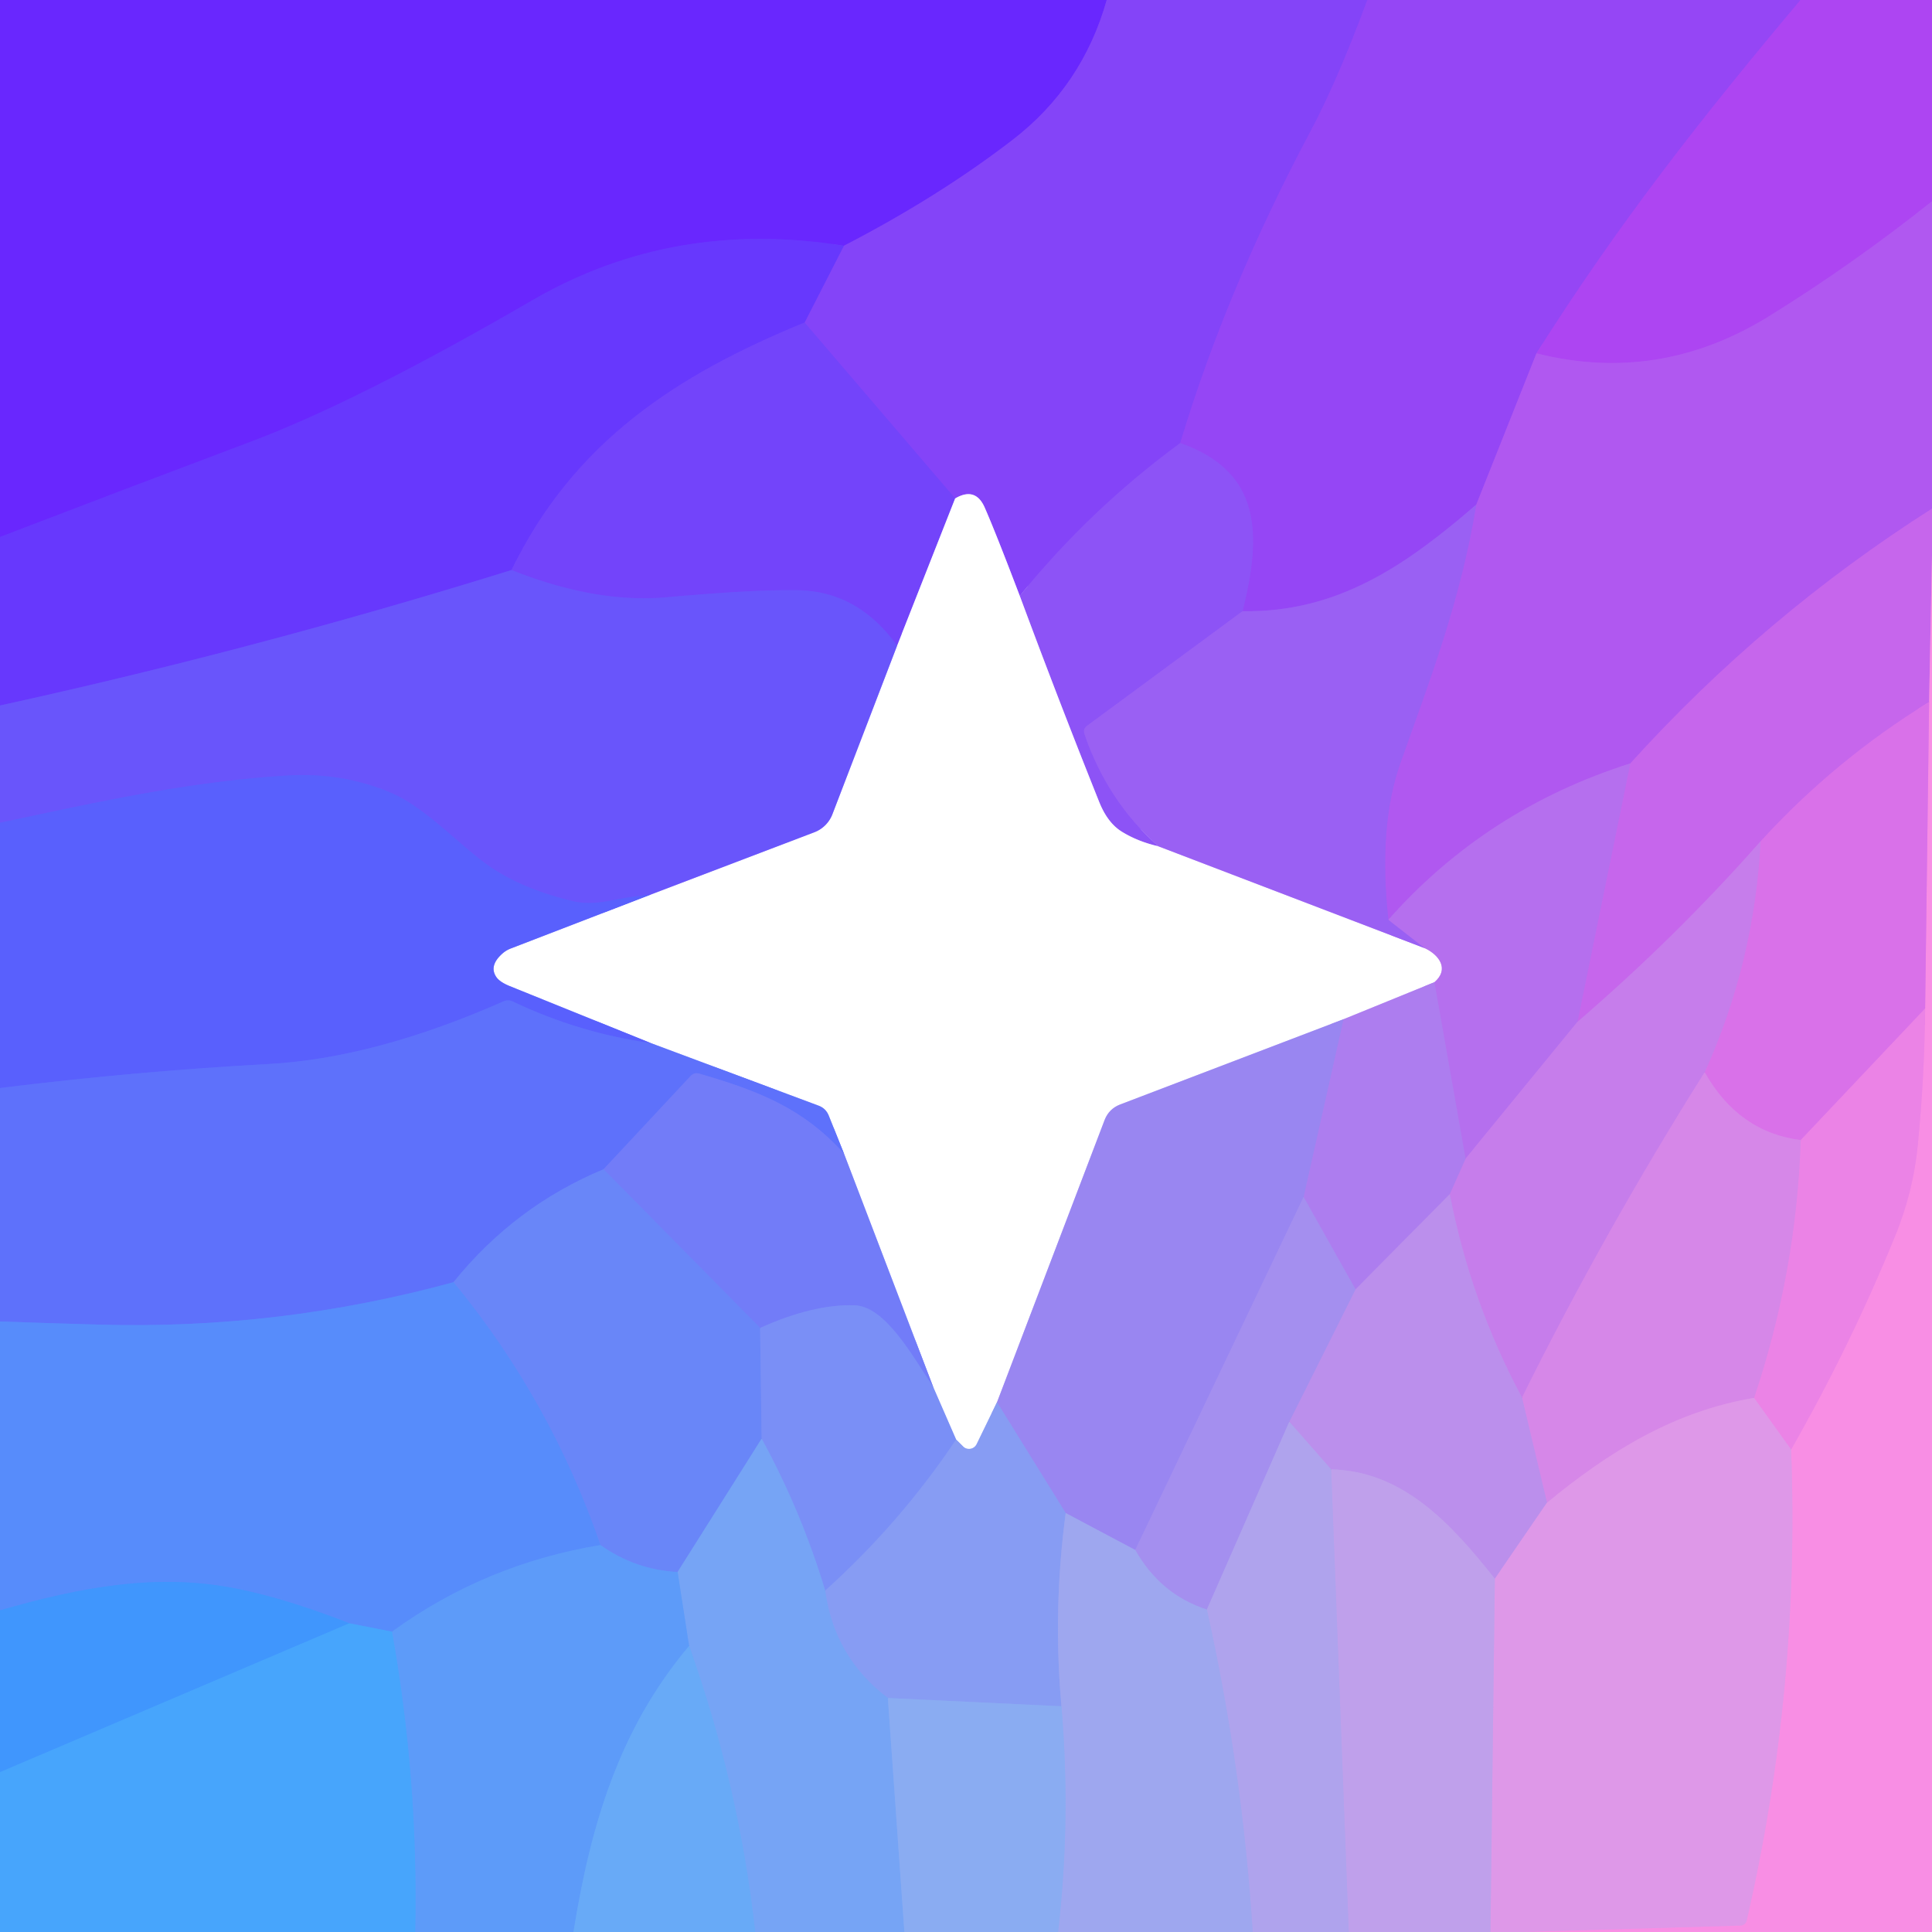
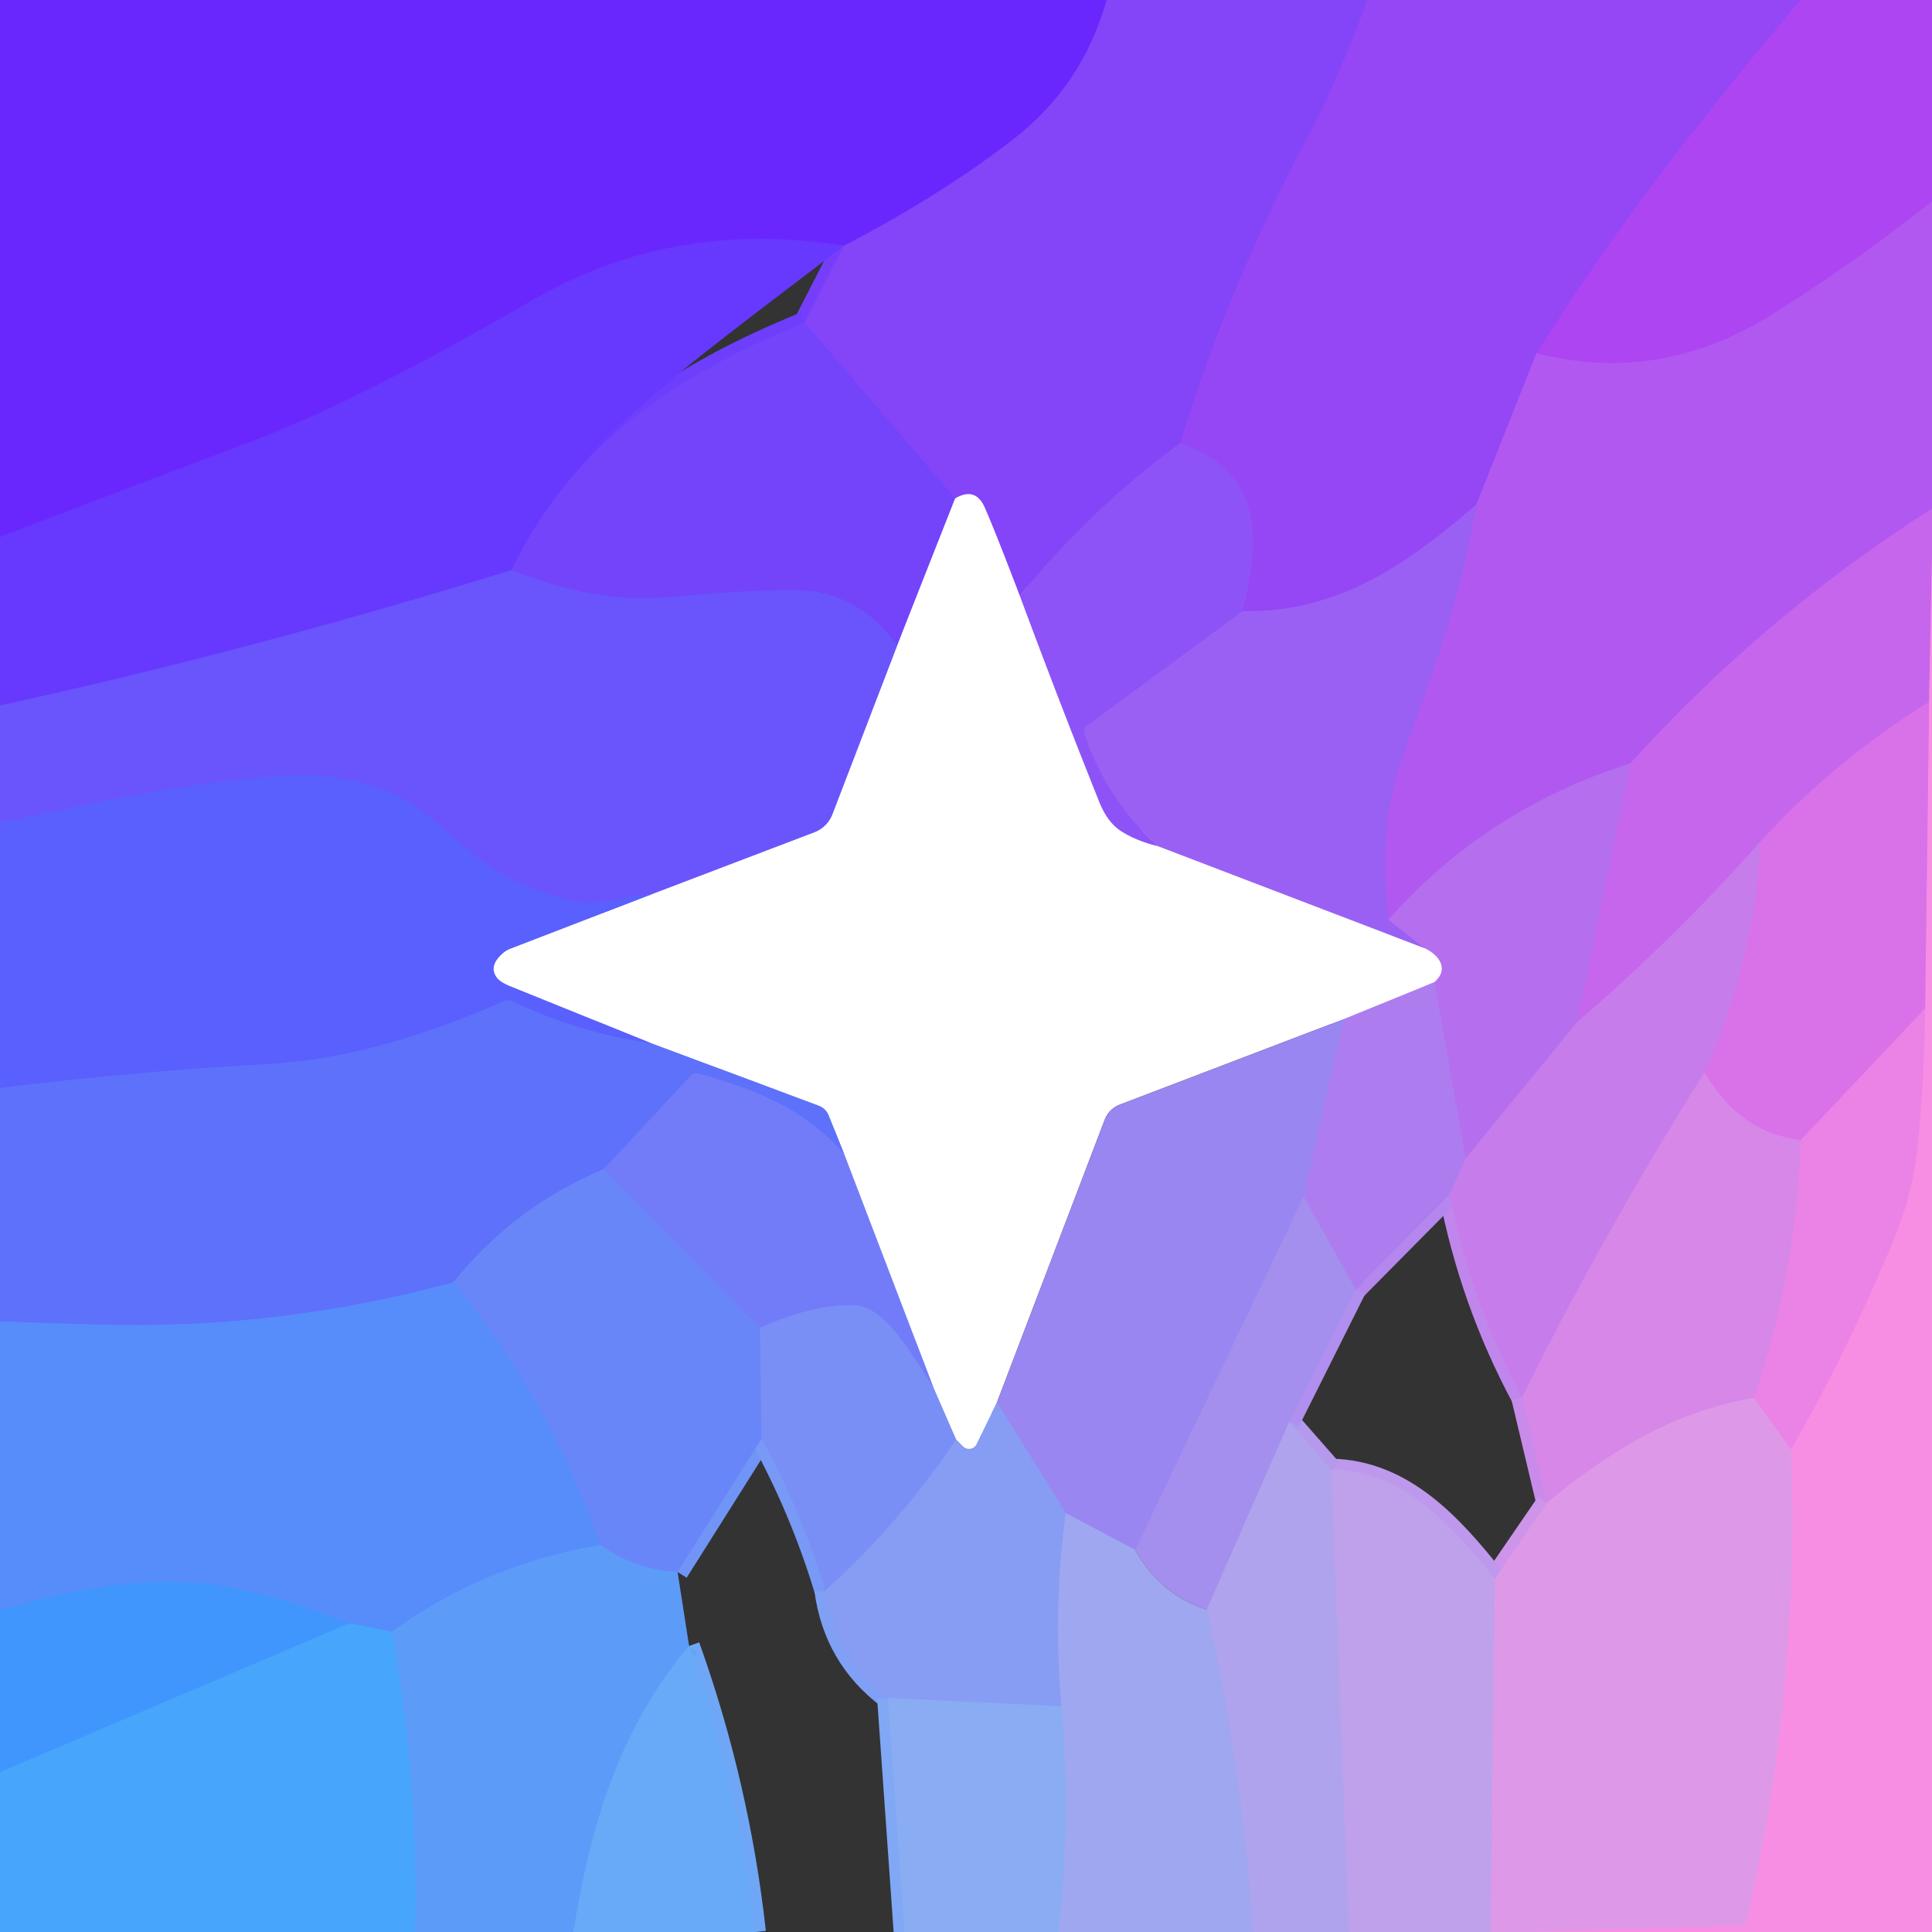
<svg xmlns="http://www.w3.org/2000/svg" version="1.1" viewBox="0.00 0.00 180.00 180.00">
  <rect x="0.00" y="0.00" width="180.00" height="180.00" fill="#333333" stroke="none" />
  <g stroke-width="2.00" fill="none" stroke-linecap="butt">
    <path stroke="#7736fb" vector-effect="non-scaling-stroke" d="   M 103.11 0.00   Q 100.84 8.04 94.33 13.04   Q 87.43 18.35 78.62 22.90" />
    <path stroke="#6830fe" vector-effect="non-scaling-stroke" d="   M 78.62 22.90   Q 62.74 20.34 49.57 27.99   Q 33.41 37.38 23.32 41.17   Q 11.65 45.56 0.00 50.03" />
    <path stroke="#8d45f7" vector-effect="non-scaling-stroke" d="   M 127.39 0.00   Q 124.62 7.51 122.10 12.23   Q 114.27 26.95 109.96 41.28" />
    <path stroke="#894cf7" vector-effect="non-scaling-stroke" d="   M 109.96 41.28   Q 101.53 47.47 95.01 55.52" />
    <path stroke="#c2a2fc" vector-effect="non-scaling-stroke" d="   M 95.01 55.52   Q 92.72 49.50 91.73 47.26   Q 90.87 45.34 88.99 46.44" />
    <path stroke="#7c44f9" vector-effect="non-scaling-stroke" d="   M 88.99 46.44   L 74.96 30.05" />
    <path stroke="#763efb" vector-effect="non-scaling-stroke" d="   M 74.96 30.05   L 78.62 22.90" />
    <path stroke="#a146f4" vector-effect="non-scaling-stroke" d="   M 167.75 0.00   C 158.35 11.18 150.71 20.96 143.15 32.92" />
    <path stroke="#a34ff3" vector-effect="non-scaling-stroke" d="   M 143.15 32.92   L 137.54 47.02" />
    <path stroke="#9853f4" vector-effect="non-scaling-stroke" d="   M 137.54 47.02   C 131.08 52.59 124.68 57.10 115.77 56.94" />
    <path stroke="#914df6" vector-effect="non-scaling-stroke" d="   M 115.77 56.94   C 117.54 49.83 117.58 43.95 109.96 41.28" />
    <path stroke="#af4ff1" vector-effect="non-scaling-stroke" d="   M 180.00 18.75   Q 172.64 24.62 164.79 29.48   Q 154.55 35.80 143.15 32.92" />
    <path stroke="#6d3efc" vector-effect="non-scaling-stroke" d="   M 74.96 30.05   C 62.96 34.95 53.40 41.26 47.66 53.11" />
    <path stroke="#6847fc" vector-effect="non-scaling-stroke" d="   M 47.66 53.11   Q 23.96 60.48 0.00 65.73" />
    <path stroke="#bb5fee" vector-effect="non-scaling-stroke" d="   M 180.00 47.39   Q 164.38 57.33 151.89 71.13" />
    <path stroke="#b364ef" vector-effect="non-scaling-stroke" d="   M 151.89 71.13   Q 138.52 75.36 129.35 85.69" />
    <path stroke="#a55cf2" vector-effect="non-scaling-stroke" d="   M 129.35 85.69   Q 128.40 76.95 130.47 71.10   C 133.29 63.14 136.06 55.99 137.54 47.02" />
    <path stroke="#b9a2fd" vector-effect="non-scaling-stroke" d="   M 88.99 46.44   L 83.58 60.16" />
    <path stroke="#6e4dfb" vector-effect="non-scaling-stroke" d="   M 83.58 60.16   Q 79.95 55.10 74.35 54.99   Q 70.36 54.91 62.07 55.65   Q 55.49 56.23 47.66 53.11" />
    <path stroke="#945af5" vector-effect="non-scaling-stroke" d="   M 115.77 56.94   L 101.28 67.62   Q 100.88 67.91 101.04 68.38   Q 103.17 74.64 107.93 78.85" />
    <path stroke="#c6a9fb" vector-effect="non-scaling-stroke" d="   M 107.93 78.85   Q 106.01 78.41 104.52 77.49   Q 103.19 76.67 102.41 74.72   Q 98.60 65.20 95.01 55.52" />
    <path stroke="#cdb0f9" vector-effect="non-scaling-stroke" d="   M 107.93 78.85   L 132.74 88.34" />
    <path stroke="#dab7f7" vector-effect="non-scaling-stroke" d="   M 132.74 88.34   C 134.09 88.97 135.05 90.30 133.64 91.51" />
    <path stroke="#d6bef7" vector-effect="non-scaling-stroke" d="   M 133.64 91.51   L 125.17 94.96" />
-     <path stroke="#ccc3f8" vector-effect="non-scaling-stroke" d="   M 125.17 94.96   L 104.37 102.90   Q 103.32 103.30 102.91 104.36   L 92.89 130.64" />
    <path stroke="#c3cef9" vector-effect="non-scaling-stroke" d="   M 92.89 130.64   L 90.99 134.55   A 0.79 0.79 0.0 0 1 89.72 134.76   L 89.08 134.12" />
    <path stroke="#bdc7fb" vector-effect="non-scaling-stroke" d="   M 89.08 134.12   L 86.96 129.26" />
    <path stroke="#b9befc" vector-effect="non-scaling-stroke" d="   M 86.96 129.26   L 78.63 107.47" />
    <path stroke="#afb8fd" vector-effect="non-scaling-stroke" d="   M 78.63 107.47   L 77.21 103.93   Q 76.94 103.26 76.26 103.01   L 60.63 97.18" />
    <path stroke="#acb0fe" vector-effect="non-scaling-stroke" d="   M 60.63 97.18   Q 53.87 94.45 47.46 91.86   Q 46.54 91.48 46.23 91.01   Q 45.54 89.97 46.81 88.84   A 2.62 2.40 -74.0 0 1 47.56 88.38   L 60.59 83.36" />
    <path stroke="#b4aafd" vector-effect="non-scaling-stroke" d="   M 60.59 83.36   L 75.87 77.54   A 2.92 2.91 -89.7 0 0 77.55 75.87   L 83.58 60.16" />
    <path stroke="#a868f1" vector-effect="non-scaling-stroke" d="   M 129.35 85.69   L 132.74 88.34" />
    <path stroke="#df7ae8" vector-effect="non-scaling-stroke" d="   M 180.00 51.75   L 179.73 65.41" />
    <path stroke="#d06ceb" vector-effect="non-scaling-stroke" d="   M 179.73 65.41   Q 170.94 70.82 164.03 78.39" />
    <path stroke="#c672ec" vector-effect="non-scaling-stroke" d="   M 164.03 78.39   Q 156.08 87.38 146.97 95.20" />
    <path stroke="#be6bed" vector-effect="non-scaling-stroke" d="   M 146.97 95.20   L 151.89 71.13" />
    <path stroke="#615bfc" vector-effect="non-scaling-stroke" d="   M 60.59 83.36   Q 58.75 83.53 56.96 83.90   Q 54.87 84.32 53.40 83.97   Q 48.99 82.91 46.03 81.00   C 43.19 79.18 39.86 75.35 36.48 73.89   Q 31.90 71.93 26.68 72.26   C 17.39 72.84 8.80 74.79 0.00 76.66" />
    <path stroke="#eb93e6" vector-effect="non-scaling-stroke" d="   M 141.62 180.00   L 162.12 179.40   Q 162.62 179.39 162.74 178.90   Q 167.72 157.28 166.87 135.05" />
    <path stroke="#f289e5" vector-effect="non-scaling-stroke" d="   M 166.87 135.05   Q 172.41 125.36 176.58 115.12   Q 178.26 111.01 178.68 106.65   Q 179.30 100.32 179.36 93.96" />
    <path stroke="#e980e7" vector-effect="non-scaling-stroke" d="   M 179.36 93.96   L 179.73 65.41" />
    <path stroke="#e27ae8" vector-effect="non-scaling-stroke" d="   M 179.36 93.96   L 167.77 106.22" />
    <path stroke="#d87ce9" vector-effect="non-scaling-stroke" d="   M 167.77 106.22   Q 161.98 105.49 158.82 99.90" />
    <path stroke="#d077ea" vector-effect="non-scaling-stroke" d="   M 158.82 99.90   Q 163.44 89.68 164.03 78.39" />
    <path stroke="#5c69fc" vector-effect="non-scaling-stroke" d="   M 60.63 97.18   Q 53.93 96.24 47.80 93.32   Q 47.35 93.10 46.90 93.30   Q 34.93 98.58 25.06 99.13   Q 12.49 99.82 0.00 101.37" />
    <path stroke="#be76ed" vector-effect="non-scaling-stroke" d="   M 146.97 95.20   L 136.54 107.95" />
    <path stroke="#b176ef" vector-effect="non-scaling-stroke" d="   M 136.54 107.95   L 133.64 91.51" />
    <path stroke="#ce82ea" vector-effect="non-scaling-stroke" d="   M 158.82 99.90   Q 149.48 114.74 141.80 130.21" />
    <path stroke="#c186ec" vector-effect="non-scaling-stroke" d="   M 141.80 130.21   Q 137.01 121.27 135.07 111.26" />
    <path stroke="#ba7ded" vector-effect="non-scaling-stroke" d="   M 135.07 111.26   L 136.54 107.95" />
    <path stroke="#6877fa" vector-effect="non-scaling-stroke" d="   M 78.63 107.47   C 74.83 103.27 70.77 101.66 65.16 100.03   Q 64.67 99.89 64.33 100.26   L 56.23 108.94" />
    <path stroke="#647cfa" vector-effect="non-scaling-stroke" d="   M 56.23 108.94   Q 47.97 112.37 42.25 119.46" />
    <path stroke="#5b7ffb" vector-effect="non-scaling-stroke" d="   M 42.25 119.46   Q 26.01 123.90 9.18 123.41   Q 4.59 123.28 0.00 123.12" />
    <path stroke="#b486ee" vector-effect="non-scaling-stroke" d="   M 135.07 111.26   L 126.29 120.13" />
    <path stroke="#a986ef" vector-effect="non-scaling-stroke" d="   M 126.29 120.13   L 121.45 111.52" />
    <path stroke="#a382f0" vector-effect="non-scaling-stroke" d="   M 121.45 111.52   L 125.17 94.96" />
    <path stroke="#e58ee7" vector-effect="non-scaling-stroke" d="   M 166.87 135.05   L 163.42 130.24" />
    <path stroke="#e185e7" vector-effect="non-scaling-stroke" d="   M 163.42 130.24   Q 167.36 118.50 167.77 106.22" />
    <path stroke="#9f8bf0" vector-effect="non-scaling-stroke" d="   M 121.45 111.52   L 105.77 144.41" />
    <path stroke="#9c97f0" vector-effect="non-scaling-stroke" d="   M 105.77 144.41   L 99.29 140.97" />
    <path stroke="#9091f2" vector-effect="non-scaling-stroke" d="   M 99.29 140.97   L 92.89 130.64" />
    <path stroke="#7686f7" vector-effect="non-scaling-stroke" d="   M 86.96 129.26   C 84.96 126.22 82.44 121.68 79.59 121.61   Q 75.76 121.50 70.82 123.72" />
    <path stroke="#6e81f8" vector-effect="non-scaling-stroke" d="   M 70.82 123.72   L 56.23 108.94" />
    <path stroke="#da90e8" vector-effect="non-scaling-stroke" d="   M 163.42 130.24   C 156.00 131.48 149.95 135.22 144.13 140.00" />
    <path stroke="#c98bea" vector-effect="non-scaling-stroke" d="   M 144.13 140.00   L 141.80 130.21" />
    <path stroke="#728bf7" vector-effect="non-scaling-stroke" d="   M 70.82 123.72   L 70.96 134.04" />
    <path stroke="#7095f7" vector-effect="non-scaling-stroke" d="   M 70.96 134.04   L 63.13 146.46" />
    <path stroke="#6391f9" vector-effect="non-scaling-stroke" d="   M 63.13 146.46   Q 59.20 146.26 55.94 143.95" />
    <path stroke="#6089fa" vector-effect="non-scaling-stroke" d="   M 55.94 143.95   Q 51.28 130.43 42.25 119.46" />
    <path stroke="#cd94ea" vector-effect="non-scaling-stroke" d="   M 144.13 140.00   L 139.27 147.09" />
    <path stroke="#bd98ec" vector-effect="non-scaling-stroke" d="   M 139.27 147.09   C 135.28 142.05 130.75 137.04 124.02 136.90" />
    <path stroke="#b599ed" vector-effect="non-scaling-stroke" d="   M 124.02 136.90   L 120.12 132.46" />
    <path stroke="#b08fee" vector-effect="non-scaling-stroke" d="   M 120.12 132.46   L 126.29 120.13" />
    <path stroke="#aa99ee" vector-effect="non-scaling-stroke" d="   M 120.12 132.46   L 112.44 149.96" />
-     <path stroke="#a19bef" vector-effect="non-scaling-stroke" d="   M 112.44 149.96   Q 108.11 148.56 105.77 144.41" />
    <path stroke="#5a94fa" vector-effect="non-scaling-stroke" d="   M 55.94 143.95   Q 45.20 145.72 36.52 152.02" />
    <path stroke="#4f99fc" vector-effect="non-scaling-stroke" d="   M 36.52 152.02   L 32.55 151.24" />
    <path stroke="#4c91fc" vector-effect="non-scaling-stroke" d="   M 32.55 151.24   Q 26.72 148.96 22.13 148.03   C 14.61 146.50 7.44 147.90 0.00 150.03" />
    <path stroke="#8196f5" vector-effect="non-scaling-stroke" d="   M 89.08 134.12   Q 83.84 141.94 76.88 148.19" />
    <path stroke="#789af6" vector-effect="non-scaling-stroke" d="   M 76.88 148.19   Q 74.66 140.82 70.96 134.04" />
    <path stroke="#cf9cea" vector-effect="non-scaling-stroke" d="   M 138.86 180.00   L 139.27 147.09" />
    <path stroke="#b7a2ec" vector-effect="non-scaling-stroke" d="   M 125.66 180.00   L 124.02 136.90" />
    <path stroke="#93a2f1" vector-effect="non-scaling-stroke" d="   M 99.29 140.97   Q 98.09 149.91 98.89 158.97" />
    <path stroke="#89a4f3" vector-effect="non-scaling-stroke" d="   M 98.89 158.97   L 82.72 158.20" />
    <path stroke="#7fa0f4" vector-effect="non-scaling-stroke" d="   M 82.72 158.20   Q 77.73 154.42 76.88 148.19" />
    <path stroke="#a7a5ee" vector-effect="non-scaling-stroke" d="   M 116.71 180.00   Q 115.75 164.80 112.44 149.96" />
    <path stroke="#80a8f4" vector-effect="non-scaling-stroke" d="   M 82.72 158.20   L 84.26 180.00" />
    <path stroke="#6fa7f6" vector-effect="non-scaling-stroke" d="   M 70.36 180.00   Q 68.83 166.27 64.20 153.35" />
-     <path stroke="#6aa0f7" vector-effect="non-scaling-stroke" d="   M 64.20 153.35   L 63.13 146.46" />
    <path stroke="#94aaf1" vector-effect="non-scaling-stroke" d="   M 98.58 180.00   Q 99.79 169.49 98.89 158.97" />
    <path stroke="#63a3f8" vector-effect="non-scaling-stroke" d="   M 64.20 153.35   C 57.70 161.06 55.03 170.01 53.43 180.00" />
    <path stroke="#52a0fb" vector-effect="non-scaling-stroke" d="   M 38.68 180.00   Q 38.99 165.88 36.52 152.02" />
    <path stroke="#449efd" vector-effect="non-scaling-stroke" d="   M 32.55 151.24   L 0.00 165.11" />
  </g>
  <path fill="#6927fe" d="   M 103.11 0.00   Q 100.84 8.04 94.33 13.04   Q 87.43 18.35 78.62 22.90   Q 62.74 20.34 49.57 27.99   Q 33.41 37.38 23.32 41.17   Q 11.65 45.56 0.00 50.03   L 0.00 0.00   L 103.11 0.00   Z" />
  <path fill="#8444f8" d="   M 127.39 0.00   Q 124.62 7.51 122.10 12.23   Q 114.27 26.95 109.96 41.28   Q 101.53 47.47 95.01 55.52   Q 92.72 49.50 91.73 47.26   Q 90.87 45.34 88.99 46.44   L 74.96 30.05   L 78.62 22.90   Q 87.43 18.35 94.33 13.04   Q 100.84 8.04 103.11 0.00   L 127.39 0.00   Z" />
  <path fill="#9546f5" d="   M 167.75 0.00   C 158.35 11.18 150.71 20.96 143.15 32.92   L 137.54 47.02   C 131.08 52.59 124.68 57.10 115.77 56.94   C 117.54 49.83 117.58 43.95 109.96 41.28   Q 114.27 26.95 122.10 12.23   Q 124.62 7.51 127.39 0.00   L 167.75 0.00   Z" />
  <path fill="#ad45f2" d="   M 180.00 0.00   L 180.00 18.75   Q 172.64 24.62 164.79 29.48   Q 154.55 35.80 143.15 32.92   C 150.71 20.96 158.35 11.18 167.75 0.00   L 180.00 0.00   Z" />
-   <path fill="#6738fd" d="   M 78.62 22.90   L 74.96 30.05   C 62.96 34.95 53.40 41.26 47.66 53.11   Q 23.96 60.48 0.00 65.73   L 0.00 50.03   Q 11.65 45.56 23.32 41.17   Q 33.41 37.38 49.57 27.99   Q 62.74 20.34 78.62 22.90   Z" />
+   <path fill="#6738fd" d="   M 78.62 22.90   C 62.96 34.95 53.40 41.26 47.66 53.11   Q 23.96 60.48 0.00 65.73   L 0.00 50.03   Q 11.65 45.56 23.32 41.17   Q 33.41 37.38 49.57 27.99   Q 62.74 20.34 78.62 22.90   Z" />
  <path fill="#b058f0" d="   M 180.00 18.75   L 180.00 47.39   Q 164.38 57.33 151.89 71.13   Q 138.52 75.36 129.35 85.69   Q 128.40 76.95 130.47 71.10   C 133.29 63.14 136.06 55.99 137.54 47.02   L 143.15 32.92   Q 154.55 35.80 164.79 29.48   Q 172.64 24.62 180.00 18.75   Z" />
  <path fill="#7344fa" d="   M 74.96 30.05   L 88.99 46.44   L 83.58 60.16   Q 79.95 55.10 74.35 54.99   Q 70.36 54.91 62.07 55.65   Q 55.49 56.23 47.66 53.11   C 53.40 41.26 62.96 34.95 74.96 30.05   Z" />
  <path fill="#8d53f6" d="   M 115.77 56.94   L 101.28 67.62   Q 100.88 67.91 101.04 68.38   Q 103.17 74.64 107.93 78.85   Q 106.01 78.41 104.52 77.49   Q 103.19 76.67 102.41 74.72   Q 98.60 65.20 95.01 55.52   Q 101.53 47.47 109.96 41.28   C 117.58 43.95 117.54 49.83 115.77 56.94   Z" />
  <path fill="#ffffff" d="   M 95.01 55.52   Q 98.60 65.20 102.41 74.72   Q 103.19 76.67 104.52 77.49   Q 106.01 78.41 107.93 78.85   L 132.74 88.34   C 134.09 88.97 135.05 90.30 133.64 91.51   L 125.17 94.96   L 104.37 102.90   Q 103.32 103.30 102.91 104.36   L 92.89 130.64   L 90.99 134.55   A 0.79 0.79 0.0 0 1 89.72 134.76   L 89.08 134.12   L 86.96 129.26   L 78.63 107.47   L 77.21 103.93   Q 76.94 103.26 76.26 103.01   L 60.63 97.18   Q 53.87 94.45 47.46 91.86   Q 46.54 91.48 46.23 91.01   Q 45.54 89.97 46.81 88.84   A 2.62 2.40 -74.0 0 1 47.56 88.38   L 60.59 83.36   L 75.87 77.54   A 2.92 2.91 -89.7 0 0 77.55 75.87   L 83.58 60.16   L 88.99 46.44   Q 90.87 45.34 91.73 47.26   Q 92.72 49.50 95.01 55.52   Z" />
  <path fill="#9a60f3" d="   M 137.54 47.02   C 136.06 55.99 133.29 63.14 130.47 71.10   Q 128.40 76.95 129.35 85.69   L 132.74 88.34   L 107.93 78.85   Q 103.17 74.64 101.04 68.38   Q 100.88 67.91 101.28 67.62   L 115.77 56.94   C 124.68 57.10 131.08 52.59 137.54 47.02   Z" />
  <path fill="#c666ec" d="   M 180.00 47.39   L 180.00 51.75   L 179.73 65.41   Q 170.94 70.82 164.03 78.39   Q 156.08 87.38 146.97 95.20   L 151.89 71.13   Q 164.38 57.33 180.00 47.39   Z" />
  <path fill="#6955fb" d="   M 83.58 60.16   L 77.55 75.87   A 2.92 2.91 -89.7 0 1 75.87 77.54   L 60.59 83.36   Q 58.75 83.53 56.96 83.90   Q 54.87 84.32 53.40 83.97   Q 48.99 82.91 46.03 81.00   C 43.19 79.18 39.86 75.35 36.48 73.89   Q 31.90 71.93 26.68 72.26   C 17.39 72.84 8.80 74.79 0.00 76.66   L 0.00 65.73   Q 23.96 60.48 47.66 53.11   Q 55.49 56.23 62.07 55.65   Q 70.36 54.91 74.35 54.99   Q 79.95 55.10 83.58 60.16   Z" />
  <path fill="#f88ee4" d="   M 180.00 51.75   L 180.00 180.00   L 141.62 180.00   L 162.12 179.40   Q 162.62 179.39 162.74 178.90   Q 167.72 157.28 166.87 135.05   Q 172.41 125.36 176.58 115.12   Q 178.26 111.01 178.68 106.65   Q 179.30 100.32 179.36 93.96   L 179.73 65.41   L 180.00 51.75   Z" />
  <path fill="#d971e9" d="   M 179.73 65.41   L 179.36 93.96   L 167.77 106.22   Q 161.98 105.49 158.82 99.90   Q 163.44 89.68 164.03 78.39   Q 170.94 70.82 179.73 65.41   Z" />
  <path fill="#5960fd" d="   M 60.59 83.36   L 47.56 88.38   A 2.62 2.40 -74.0 0 0 46.81 88.84   Q 45.54 89.97 46.23 91.01   Q 46.54 91.48 47.46 91.86   Q 53.87 94.45 60.63 97.18   Q 53.93 96.24 47.80 93.32   Q 47.35 93.10 46.90 93.30   Q 34.93 98.58 25.06 99.13   Q 12.49 99.82 0.00 101.37   L 0.00 76.66   C 8.80 74.79 17.39 72.84 26.68 72.26   Q 31.90 71.93 36.48 73.89   C 39.86 75.35 43.19 79.18 46.03 81.00   Q 48.99 82.91 53.40 83.97   Q 54.87 84.32 56.96 83.90   Q 58.75 83.53 60.59 83.36   Z" />
  <path fill="#b56fee" d="   M 151.89 71.13   L 146.97 95.20   L 136.54 107.95   L 133.64 91.51   C 135.05 90.30 134.09 88.97 132.74 88.34   L 129.35 85.69   Q 138.52 75.36 151.89 71.13   Z" />
  <path fill="#c67deb" d="   M 164.03 78.39   Q 163.44 89.68 158.82 99.90   Q 149.48 114.74 141.80 130.21   Q 137.01 121.27 135.07 111.26   L 136.54 107.95   L 146.97 95.20   Q 156.08 87.38 164.03 78.39   Z" />
  <path fill="#5e71fb" d="   M 60.63 97.18   L 76.26 103.01   Q 76.94 103.26 77.21 103.93   L 78.63 107.47   C 74.83 103.27 70.77 101.66 65.16 100.03   Q 64.67 99.89 64.33 100.26   L 56.23 108.94   Q 47.97 112.37 42.25 119.46   Q 26.01 123.90 9.18 123.41   Q 4.59 123.28 0.00 123.12   L 0.00 101.37   Q 12.49 99.82 25.06 99.13   Q 34.93 98.58 46.90 93.30   Q 47.35 93.10 47.80 93.32   Q 53.93 96.24 60.63 97.18   Z" />
  <path fill="#ad7def" d="   M 133.64 91.51   L 136.54 107.95   L 135.07 111.26   L 126.29 120.13   L 121.45 111.52   L 125.17 94.96   L 133.64 91.51   Z" />
  <path fill="#eb83e6" d="   M 179.36 93.96   Q 179.30 100.32 178.68 106.65   Q 178.26 111.01 176.58 115.12   Q 172.41 125.36 166.87 135.05   L 163.42 130.24   Q 167.36 118.50 167.77 106.22   L 179.36 93.96   Z" />
  <path fill="#9986f1" d="   M 125.17 94.96   L 121.45 111.52   L 105.77 144.41   L 99.29 140.97   L 92.89 130.64   L 102.91 104.36   Q 103.32 103.30 104.37 102.90   L 125.17 94.96   Z" />
  <path fill="#727cf8" d="   M 78.63 107.47   L 86.96 129.26   C 84.96 126.22 82.44 121.68 79.59 121.61   Q 75.76 121.50 70.82 123.72   L 56.23 108.94   L 64.33 100.26   Q 64.67 99.89 65.16 100.03   C 70.77 101.66 74.83 103.27 78.63 107.47   Z" />
  <path fill="#d687e8" d="   M 158.82 99.90   Q 161.98 105.49 167.77 106.22   Q 167.36 118.50 163.42 130.24   C 156.00 131.48 149.95 135.22 144.13 140.00   L 141.80 130.21   Q 149.48 114.74 158.82 99.90   Z" />
  <path fill="#6986f8" d="   M 56.23 108.94   L 70.82 123.72   L 70.96 134.04   L 63.13 146.46   Q 59.20 146.26 55.94 143.95   Q 51.28 130.43 42.25 119.46   Q 47.97 112.37 56.23 108.94   Z" />
-   <path fill="#bb8fec" d="   M 135.07 111.26   Q 137.01 121.27 141.80 130.21   L 144.13 140.00   L 139.27 147.09   C 135.28 142.05 130.75 137.04 124.02 136.90   L 120.12 132.46   L 126.29 120.13   L 135.07 111.26   Z" />
  <path fill="#a48fef" d="   M 121.45 111.52   L 126.29 120.13   L 120.12 132.46   L 112.44 149.96   Q 108.11 148.56 105.77 144.41   L 121.45 111.52   Z" />
  <path fill="#578cfb" d="   M 55.94 143.95   Q 45.20 145.72 36.52 152.02   L 32.55 151.24   Q 26.72 148.96 22.13 148.03   C 14.61 146.50 7.44 147.90 0.00 150.03   L 0.00 123.12   Q 4.59 123.28 9.18 123.41   Q 26.01 123.90 42.25 119.46   Q 51.28 130.43 55.94 143.95   Z" />
  <path fill="#7a8ff6" d="   M 86.96 129.26   L 89.08 134.12   Q 83.84 141.94 76.88 148.19   Q 74.66 140.82 70.96 134.04   L 70.82 123.72   Q 75.76 121.50 79.59 121.61   C 82.44 121.68 84.96 126.22 86.96 129.26   Z" />
  <path fill="#de98e8" d="   M 163.42 130.24   L 166.87 135.05   Q 167.72 157.28 162.74 178.90   Q 162.62 179.39 162.12 179.40   L 141.62 180.00   L 138.86 180.00   L 139.27 147.09   L 144.13 140.00   C 149.95 135.22 156.00 131.48 163.42 130.24   Z" />
  <path fill="#bfa0eb" d="   M 139.27 147.09   L 138.86 180.00   L 125.66 180.00   L 124.02 136.90   C 130.75 137.04 135.28 142.05 139.27 147.09   Z" />
  <path fill="#879cf3" d="   M 99.29 140.97   Q 98.09 149.91 98.89 158.97   L 82.72 158.20   Q 77.73 154.42 76.88 148.19   Q 83.84 141.94 89.08 134.12   L 89.72 134.76   A 0.79 0.79 0.0 0 0 90.99 134.55   L 92.89 130.64   L 99.29 140.97   Z" />
  <path fill="#afa3ed" d="   M 124.02 136.90   L 125.66 180.00   L 116.71 180.00   Q 115.75 164.80 112.44 149.96   L 120.12 132.46   L 124.02 136.90   Z" />
-   <path fill="#76a4f5" d="   M 70.96 134.04   Q 74.66 140.82 76.88 148.19   Q 77.73 154.42 82.72 158.20   L 84.26 180.00   L 70.36 180.00   Q 68.83 166.27 64.20 153.35   L 63.13 146.46   L 70.96 134.04   Z" />
  <path fill="#9ea7ef" d="   M 105.77 144.41   Q 108.11 148.56 112.44 149.96   Q 115.75 164.80 116.71 180.00   L 98.58 180.00   Q 99.79 169.49 98.89 158.97   Q 98.09 149.91 99.29 140.97   L 105.77 144.41   Z" />
  <path fill="#5d9bf9" d="   M 55.94 143.95   Q 59.20 146.26 63.13 146.46   L 64.20 153.35   C 57.70 161.06 55.03 170.01 53.43 180.00   L 38.68 180.00   Q 38.99 165.88 36.52 152.02   Q 45.20 145.72 55.94 143.95   Z" />
  <path fill="#4096fd" d="   M 32.55 151.24   L 0.00 165.11   L 0.00 150.03   C 7.44 147.90 14.61 146.50 22.13 148.03   Q 26.72 148.96 32.55 151.24   Z" />
  <path fill="#47a5fc" d="   M 36.52 152.02   Q 38.99 165.88 38.68 180.00   L 0.00 180.00   L 0.00 165.11   L 32.55 151.24   L 36.52 152.02   Z" />
  <path fill="#68aaf7" d="   M 64.20 153.35   Q 68.83 166.27 70.36 180.00   L 53.43 180.00   C 55.03 170.01 57.70 161.06 64.20 153.35   Z" />
  <path fill="#8aacf2" d="   M 98.89 158.97   Q 99.79 169.49 98.58 180.00   L 84.26 180.00   L 82.72 158.20   L 98.89 158.97   Z" />
</svg>